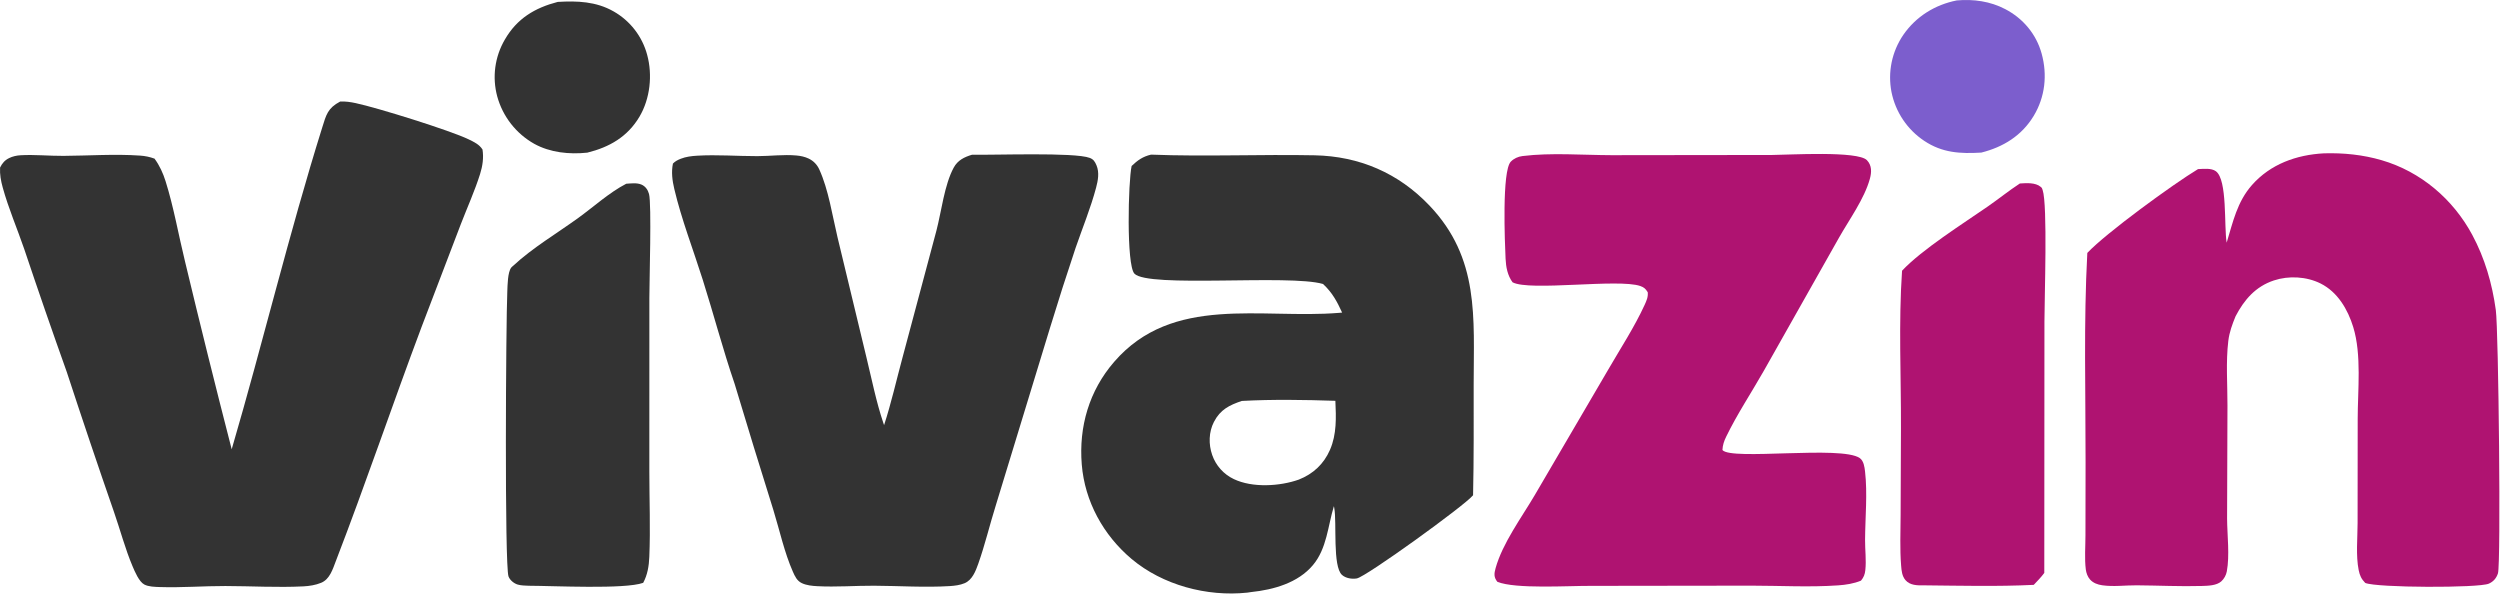
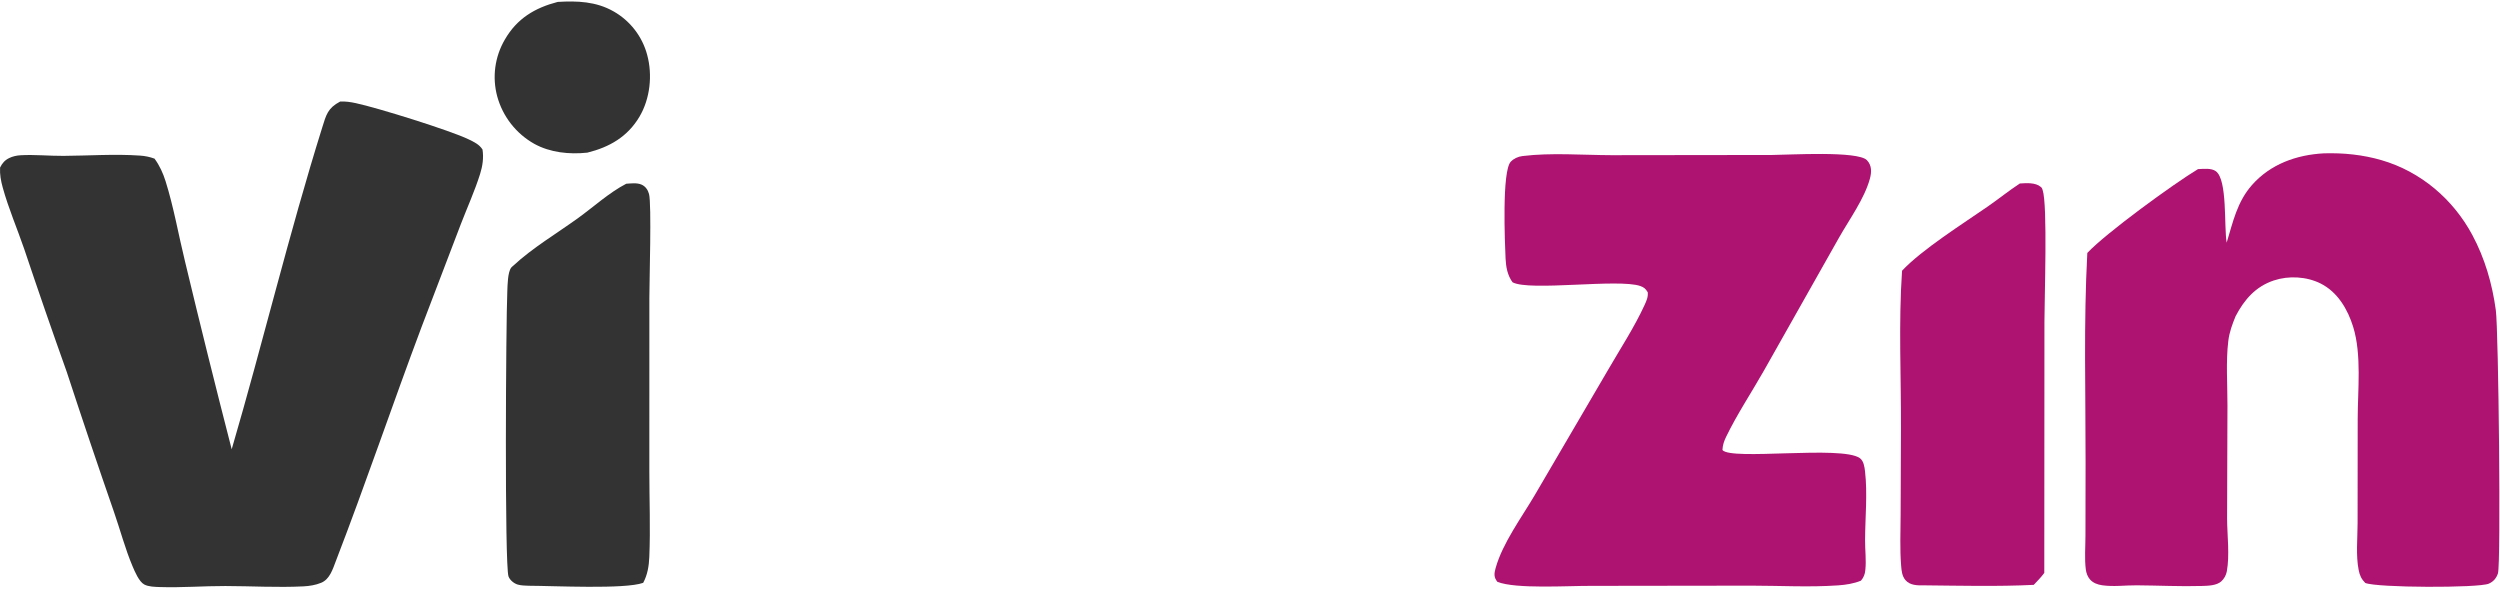
<svg xmlns="http://www.w3.org/2000/svg" width="3509" height="834" viewBox="0 0 3509 834" fill="none">
-   <path d="M2746.57 0.583C2770.02 -1.482 2793.51 1.787 2814.55 12.796C2839.63 25.911 2858.08 47.835 2865.64 75.207C2873.87 105.008 2870.55 136.152 2854.44 162.774C2837.67 190.484 2811.7 206.436 2780.98 214.176C2751.6 215.924 2726.24 214.712 2700.67 197.582C2699.21 196.604 2697.77 195.591 2696.36 194.544C2694.94 193.497 2693.56 192.416 2692.2 191.301C2690.84 190.185 2689.51 189.036 2688.2 187.855C2686.9 186.676 2685.62 185.464 2684.38 184.219C2683.14 182.977 2681.92 181.705 2680.74 180.403C2679.56 179.1 2678.41 177.769 2677.29 176.409C2676.18 175.051 2675.09 173.666 2674.04 172.254C2673 170.842 2671.98 169.404 2671 167.943C2670.02 166.481 2669.08 164.997 2668.18 163.491C2667.27 161.983 2666.4 160.453 2665.57 158.904C2664.74 157.354 2663.95 155.783 2663.19 154.192C2662.44 152.604 2661.72 150.998 2661.05 149.374C2660.37 147.75 2659.74 146.111 2659.14 144.457C2658.55 142.8 2657.99 141.131 2657.48 139.449C2656.97 137.767 2656.49 136.073 2656.07 134.367C2655.63 132.663 2655.25 130.949 2654.9 129.223C2654.56 127.503 2654.27 125.776 2654.02 124.042C2653.77 122.308 2653.56 120.569 2653.4 118.824C2653.24 117.079 2653.12 115.331 2653.04 113.581C2652.96 111.83 2652.93 110.08 2652.94 108.33C2652.95 106.577 2653 104.826 2653.09 103.079C2653.19 101.328 2653.33 99.582 2653.51 97.84C2653.69 96.098 2653.92 94.361 2654.19 92.63C2654.46 90.896 2654.77 89.172 2655.12 87.457C2655.47 85.743 2655.87 84.036 2656.31 82.338C2656.75 80.643 2657.23 78.958 2657.75 77.285C2658.27 75.614 2658.83 73.956 2659.44 72.31C2660.04 70.664 2660.68 69.034 2661.37 67.421C2662.05 65.808 2662.78 64.215 2663.54 62.64C2664.3 61.063 2665.11 59.505 2665.95 57.966C2666.79 56.43 2667.66 54.915 2668.58 53.42C2669.49 51.925 2670.45 50.455 2671.44 49.01C2689.21 23.158 2716.1 6.609 2746.57 0.583Z" fill="#7C5ECD" />
  <path d="M782.804 2.689C810.053 1.044 836.634 2.013 861.055 15.903C862.495 16.714 863.913 17.562 865.309 18.446C866.708 19.328 868.083 20.245 869.435 21.196C870.787 22.146 872.114 23.13 873.416 24.147C874.719 25.163 875.995 26.213 877.246 27.296C878.496 28.376 879.719 29.486 880.914 30.626C882.109 31.767 883.276 32.937 884.413 34.138C885.548 35.339 886.654 36.566 887.731 37.819C888.806 39.074 889.85 40.355 890.864 41.66C891.875 42.968 892.853 44.299 893.798 45.654C894.746 47.009 895.659 48.387 896.535 49.788C897.412 51.187 898.254 52.607 899.062 54.05C899.867 55.493 900.636 56.955 901.37 58.436C902.104 59.917 902.8 61.416 903.46 62.932C904.119 64.447 904.742 65.977 905.327 67.524C905.91 69.071 906.454 70.63 906.959 72.202C907.465 73.777 907.931 75.362 908.357 76.959C916.077 105.324 912.548 138.468 897.562 163.796C880.848 192.034 855.231 206.67 824.302 214.262C799.159 216.921 772.166 214.217 749.801 201.819C748.232 200.934 746.685 200.012 745.16 199.053C743.638 198.091 742.139 197.094 740.663 196.061C739.188 195.027 737.74 193.957 736.319 192.85C734.896 191.745 733.501 190.605 732.135 189.429C730.77 188.255 729.434 187.049 728.129 185.81C726.824 184.568 725.549 183.296 724.304 181.993C723.062 180.691 721.852 179.358 720.673 177.995C719.494 176.632 718.351 175.24 717.244 173.82C716.133 172.402 715.059 170.956 714.02 169.484C712.984 168.011 711.984 166.513 711.02 164.991C710.055 163.471 709.129 161.927 708.242 160.358C707.354 158.792 706.505 157.204 705.694 155.593C704.887 153.986 704.119 152.358 703.39 150.709C702.659 149.063 701.971 147.399 701.325 145.718C700.677 144.036 700.071 142.34 699.508 140.631C698.944 138.919 698.424 137.195 697.946 135.459C697.492 133.793 697.081 132.117 696.713 130.43C696.342 128.743 696.015 127.049 695.732 125.348C695.446 123.644 695.203 121.935 695.003 120.22C694.805 118.506 694.648 116.787 694.533 115.064C694.417 113.341 694.346 111.617 694.318 109.891C694.291 108.163 694.305 106.437 694.36 104.714C694.417 102.989 694.518 101.265 694.661 99.542C694.806 97.822 694.993 96.107 695.221 94.398C695.449 92.686 695.72 90.981 696.033 89.283C696.346 87.585 696.702 85.896 697.101 84.217C697.499 82.535 697.937 80.866 698.415 79.209C698.896 77.549 699.418 75.904 699.982 74.271C700.545 72.639 701.148 71.022 701.791 69.42C702.434 67.818 703.117 66.233 703.84 64.663C704.56 63.097 705.319 61.549 706.119 60.018C706.919 58.488 707.755 56.978 708.629 55.489C725.718 25.89 750.696 11.052 782.804 2.689Z" fill="#333333" />
  <path d="M878.984 257.903C885.777 257.47 893.736 256.332 900.207 259.02C905.969 261.41 909.394 266.509 910.973 272.345C914.732 286.248 911.455 394.608 911.451 417.492L911.414 661.401C911.414 701.381 913.046 741.919 911.369 781.83C910.837 794.463 908.842 806.869 902.775 818.064C877.203 827.363 776.991 822.247 742.093 822.157C737.089 821.918 731.566 821.93 726.739 820.521C721.455 818.979 715.775 814.392 713.768 809.161C708.113 794.414 710.116 452.647 712.045 409.105C712.42 400.622 712.527 382.037 717.601 375.545C718.376 374.552 719.46 373.839 720.383 372.977C747.319 347.905 781.575 327.651 811.544 305.974C833.484 290.106 855.074 270.309 878.984 257.903Z" fill="#333333" />
  <path d="M2835.07 257.545C2844.17 256.931 2856.95 255.991 2864.32 262.272C2866.35 263.999 2866.14 264.09 2867.03 266.691C2874.18 287.584 2869.6 417.37 2869.57 451.465L2869.37 804.137C2864.98 810.172 2859.67 815.485 2854.57 820.913C2803.15 823.415 2751.38 822.079 2699.92 821.573C2691.03 821.762 2680.94 821.638 2674.6 814.343C2669.61 808.601 2668.99 801.034 2668.41 793.784C2666.54 770.393 2667.62 746.355 2667.71 722.881L2668.19 601.203C2668.46 527.939 2664.71 453.023 2669.72 379.981C2697.47 350.342 2755.62 313.691 2790.14 289.764C2805.3 279.262 2819.62 267.61 2835.07 257.545Z" fill="#AF1371" />
-   <path d="M1364.42 217.147C1394.68 217.881 1508.23 213.487 1529.59 221.624C1534.91 223.656 1536.89 226.949 1539.04 232.056C1543.26 242.084 1541.18 253.278 1538.49 263.381C1530.89 291.973 1519.28 320.096 1509.66 348.074C1497.19 385.266 1485.24 422.62 1473.8 460.137L1397.6 709.687C1389.11 736.763 1382.5 764.803 1373.01 791.512C1369.41 801.656 1364.65 813.988 1354.06 818.526C1347.61 821.292 1340.03 822.199 1333.09 822.631C1298.19 824.804 1261.98 822.289 1226.94 822.12C1200.45 821.993 1173.5 824.194 1147.1 822.763C1139.91 822.376 1132.1 821.622 1125.49 818.506C1118.62 815.266 1115.78 809.001 1112.85 802.377C1100.94 775.413 1094.27 744.393 1085.59 716.171C1067.07 657.186 1048.92 598.083 1031.16 538.862C1014.71 490.823 1001.68 441.049 986.343 392.56C973.121 350.741 956.465 307.723 946.437 265.211C943.654 253.431 942.084 241.536 944.516 229.583C947.723 226.314 951.325 224.468 955.546 222.811C962.779 219.967 970.631 219.01 978.339 218.545C1006.33 216.863 1034.94 219.2 1063.02 219.159C1081.18 219.134 1099.74 216.607 1117.83 218.24C1123.73 218.771 1129.62 219.983 1135 222.551C1141.79 225.786 1146.84 231 1149.95 237.822C1162.92 266.192 1168.27 302.57 1175.5 332.869L1216.14 501.659C1223.58 532.164 1229.82 563.848 1239.82 593.578L1240.9 596.719C1250.92 565.884 1258.09 534.002 1266.54 502.702L1314.36 323.707C1321.47 296.565 1325.49 259.498 1338.64 235.262C1344.29 224.851 1353.52 220.432 1364.42 217.147Z" fill="#333333" />
  <path d="M2487.26 217.525C2511.27 217.356 2607.55 211.474 2620.42 224.857C2627.5 232.215 2627.07 241.826 2624.52 251.059C2616.78 279.116 2595.58 308.228 2581.19 333.667L2475.67 520.514C2458.25 551.163 2438.27 581.198 2422.88 612.891C2419.85 619.127 2417.94 624.72 2417.62 631.644C2429.86 646.701 2584.58 624.988 2610.32 642.926C2615.94 646.841 2617.05 655.415 2617.78 661.774C2621.34 692.605 2617.99 726.597 2617.81 757.757C2617.73 771.701 2619.67 786.408 2618.18 800.236C2617.54 806.217 2615.94 810.322 2612.08 814.996C2601.86 819.192 2590.96 820.857 2579.98 821.628C2540.1 824.431 2498.66 822.057 2458.61 822.02L2232.53 822.329C2200.92 822.164 2127.2 826.966 2101.73 816.661C2096.56 810.231 2097.07 805.174 2099.23 797.392C2108.97 762.378 2135.76 726.321 2154.21 694.909L2257.32 518.742C2274.43 489.181 2294.09 459.154 2308.32 428.113C2311.04 422.165 2313.46 416.848 2312.77 410.183C2309.78 405.46 2307.82 403.386 2302.41 401.482C2271.9 390.741 2146.97 409.198 2122.99 396.198C2115.92 386.463 2113.77 374.88 2113.22 363.002C2112.22 341.169 2107.93 240.079 2120.54 226.939C2124.86 222.442 2130.82 219.792 2136.97 219.033C2177.06 214.083 2221.31 217.69 2261.84 217.809L2487.26 217.525Z" fill="#AF1371" />
  <path d="M3261.88 215.219C3289.36 214.428 3316.48 217.153 3342.94 224.881C3397.71 240.881 3443.04 279.424 3470 329.532C3487.74 362.494 3498.01 398.089 3503.11 435.086C3506.99 463.316 3510.46 791.489 3506.11 804.781C3503.91 811.516 3499.84 816.306 3493.32 819.207C3479.19 825.485 3335.73 825.073 3319.83 818.198C3314.42 812.646 3312.14 807.753 3310.62 800.12C3306.54 779.688 3309.09 755.18 3309.12 734.221L3309.26 588.254C3309.29 547.708 3314.97 498.025 3302.97 459C3295.36 434.237 3281.1 409.906 3257.22 397.932C3237.54 388.065 3212.42 386.696 3191.6 393.625C3165.86 402.194 3149.96 420.709 3137.83 443.96C3133.16 455.435 3129.18 466.048 3127.66 478.467C3124.06 508.024 3126.56 539.572 3126.47 569.422L3125.94 728.055C3126.09 750.951 3129.76 779.919 3125.53 802.144C3124.54 807.353 3121.72 812.526 3117.73 816.075C3111.19 821.903 3099.31 822.208 3090.95 822.459C3060.45 823.37 3029.6 821.755 2999.07 821.549C2983.27 821.446 2966.3 823.774 2950.71 821.503C2944.22 820.559 2938.06 818.383 2933.57 813.379C2930.16 809.571 2928.25 804.221 2927.62 799.192C2925.74 783.954 2927.15 766.828 2927.15 751.421L2927.31 648.934C2927.44 551.348 2924.51 452.418 2929.75 355.004C2956.05 327.022 3050.18 258.448 3085.12 237.366C3092.74 237.069 3103.79 235.618 3110.23 240.374C3126.59 252.447 3121.46 317.369 3125.35 340.595C3134.19 311.487 3140.07 283.294 3160.8 259.788C3186.84 230.264 3223.37 217.284 3261.88 215.219Z" fill="#AF1371" />
  <path d="M477.457 142.524C484.798 142.124 492.097 143.221 499.261 144.746C529.749 151.242 632.175 183.152 657.861 195.629C665.248 199.215 672.766 202.714 677.254 209.874C679.055 221.629 677.365 233.034 673.813 244.34C666.406 267.904 655.813 291.262 646.914 314.36L591.835 458.596C550.803 567.802 513.411 678.598 471.439 787.408C467.066 798.751 462.936 812.959 450.859 817.971C442.987 821.244 434.224 822.608 425.745 823.033C389.334 824.863 352.737 822.616 316.313 822.538C285.672 822.468 254.685 825.015 224.106 823.976C217.424 823.75 208.608 823.593 202.532 820.407C195.138 816.532 189.104 802.028 185.959 794.592C175.663 770.245 168.726 743.71 160.016 718.691C137.325 653.309 115.21 587.733 93.673 521.964C73.213 464.669 53.318 407.179 33.989 349.494C24.14 320.843 11.816 292.234 3.797 263.089C1.256 253.857 -0.417 244.826 0.091 235.202C3.064 229.106 6.673 224.918 12.801 221.888C17.647 219.49 23.307 218.241 28.681 217.919C48.281 216.757 69.198 218.917 89.044 218.785C124.392 218.554 161.373 215.928 196.539 218.389C203.88 218.904 209.989 220.174 216.901 222.667C224.044 232.44 228.821 242.951 232.44 254.475C243.779 290.569 250.555 329.631 259.569 366.479C280.694 454.704 302.574 542.741 325.208 630.592C369.08 480.693 405.582 328.254 452.199 179.204C457.808 161.274 459.836 151.798 477.457 142.524Z" fill="#333333" />
-   <path d="M1615.61 217.035C1692.08 220.023 1768.71 216.446 1845.19 217.983C1907.91 219.24 1962.95 242.837 2006.47 288.597C2076.91 362.673 2068.49 445.598 2068.44 539.829C2068.41 591.677 2068.77 643.281 2067.6 695.133C2055.87 709.608 1917.29 809.668 1904.44 811.885C1897.65 813.06 1888.94 811.696 1883.67 807.005C1870.22 795.031 1876.5 733.766 1872.8 713.211C1872.63 712.275 1872.44 711.344 1872.26 710.412C1863.76 738.378 1862.43 769.769 1842.9 793.107C1821.88 818.229 1787.39 827.775 1756.07 831.027C1754.24 831.365 1752.39 831.649 1750.53 831.843C1694.06 837.77 1631.87 821.258 1588.22 784.48C1548.68 751.16 1522.56 703.792 1518.37 652.023C1514.05 598.857 1528.73 548.502 1563.74 507.985C1645.95 412.859 1770.39 448.174 1879.6 439.111L1883.8 438.744C1876.61 423.019 1869.92 410.625 1857.02 398.598C1809.61 384.741 1610.67 404.508 1592.18 383.974C1580.87 371.419 1583.53 254.98 1588.35 232.97C1596.79 224.891 1604.09 219.727 1615.61 217.035ZM1743 562.755C1725.62 568.599 1712.73 574.93 1703.86 592.217C1696.56 606.404 1696.21 623.649 1701.43 638.578C1702.07 640.425 1702.79 642.234 1703.61 644.007C1704.43 645.782 1705.34 647.51 1706.33 649.192C1707.32 650.873 1708.39 652.503 1709.54 654.08C1710.7 655.655 1711.93 657.169 1713.23 658.622C1714.54 660.076 1715.91 661.461 1717.36 662.777C1718.8 664.093 1720.31 665.334 1721.88 666.499C1723.44 667.664 1725.06 668.748 1726.74 669.751C1728.42 670.754 1730.14 671.672 1731.9 672.504C1757.88 684.915 1796.36 682.635 1823.03 673.151C1843.17 665.184 1858.07 651.36 1866.78 631.365C1876.34 609.4 1875.39 585.96 1874.33 562.577C1830.93 561.155 1786.34 560.401 1743 562.755Z" fill="#333333" />
</svg>